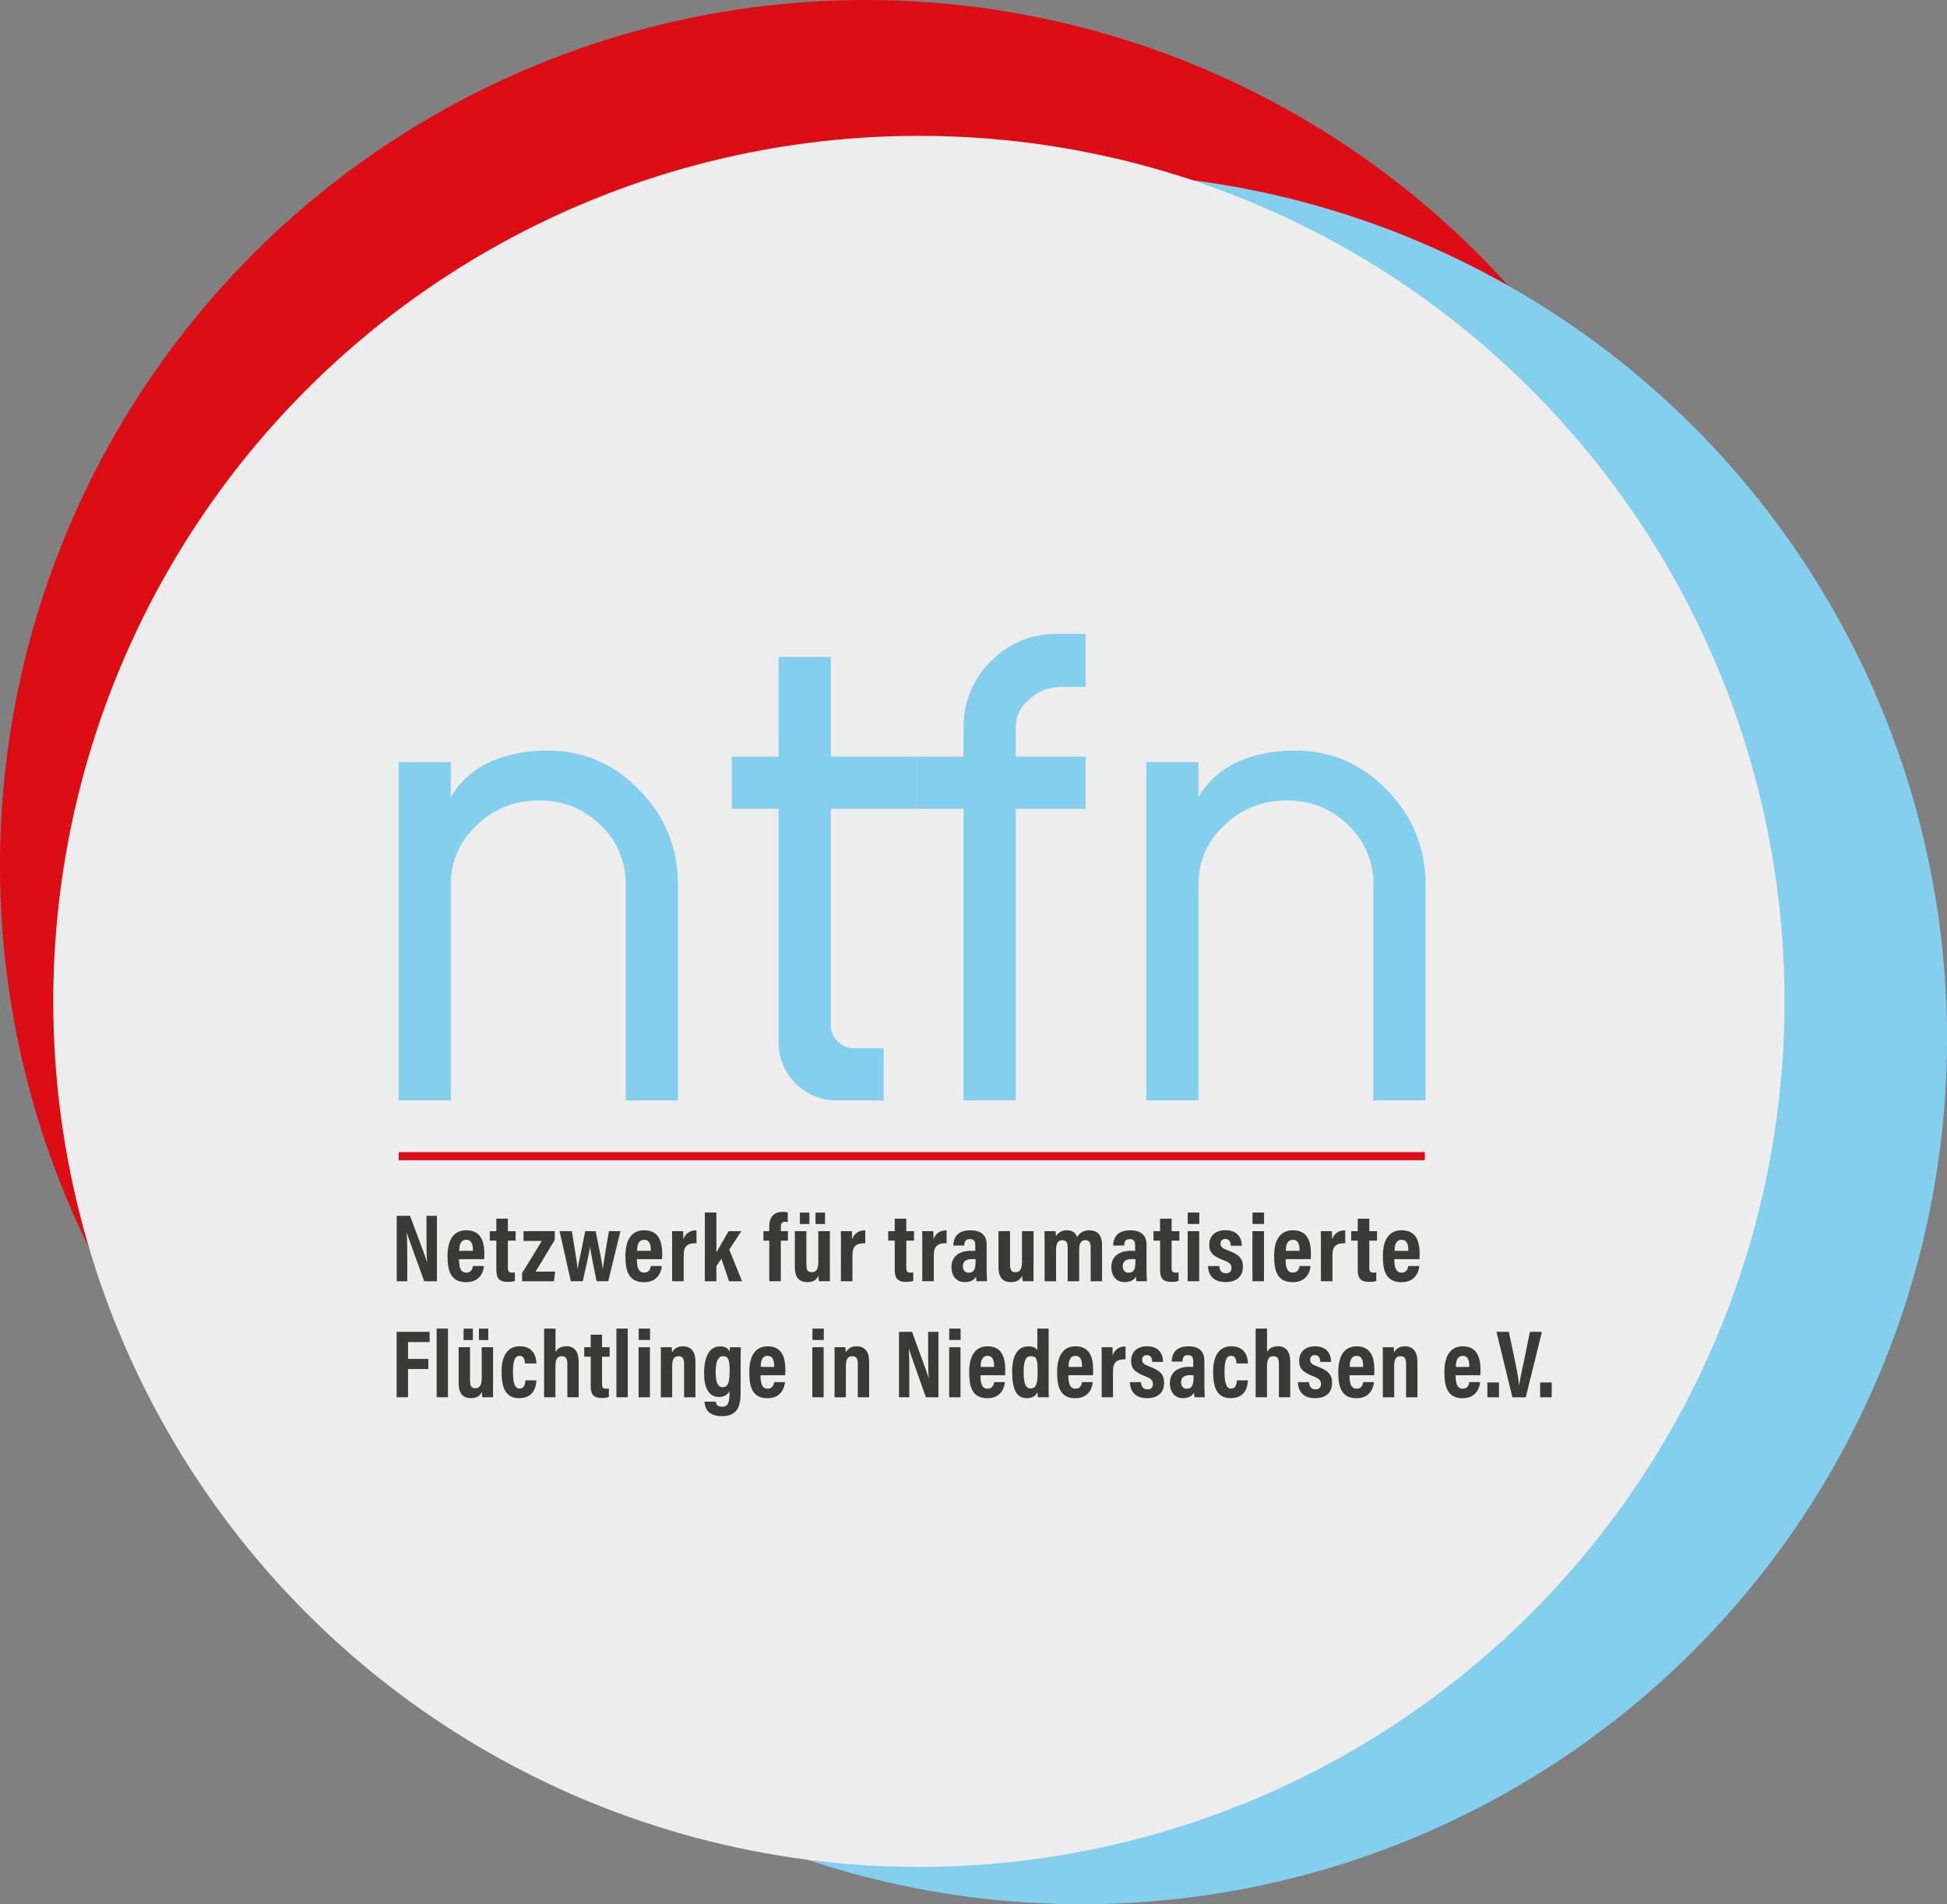
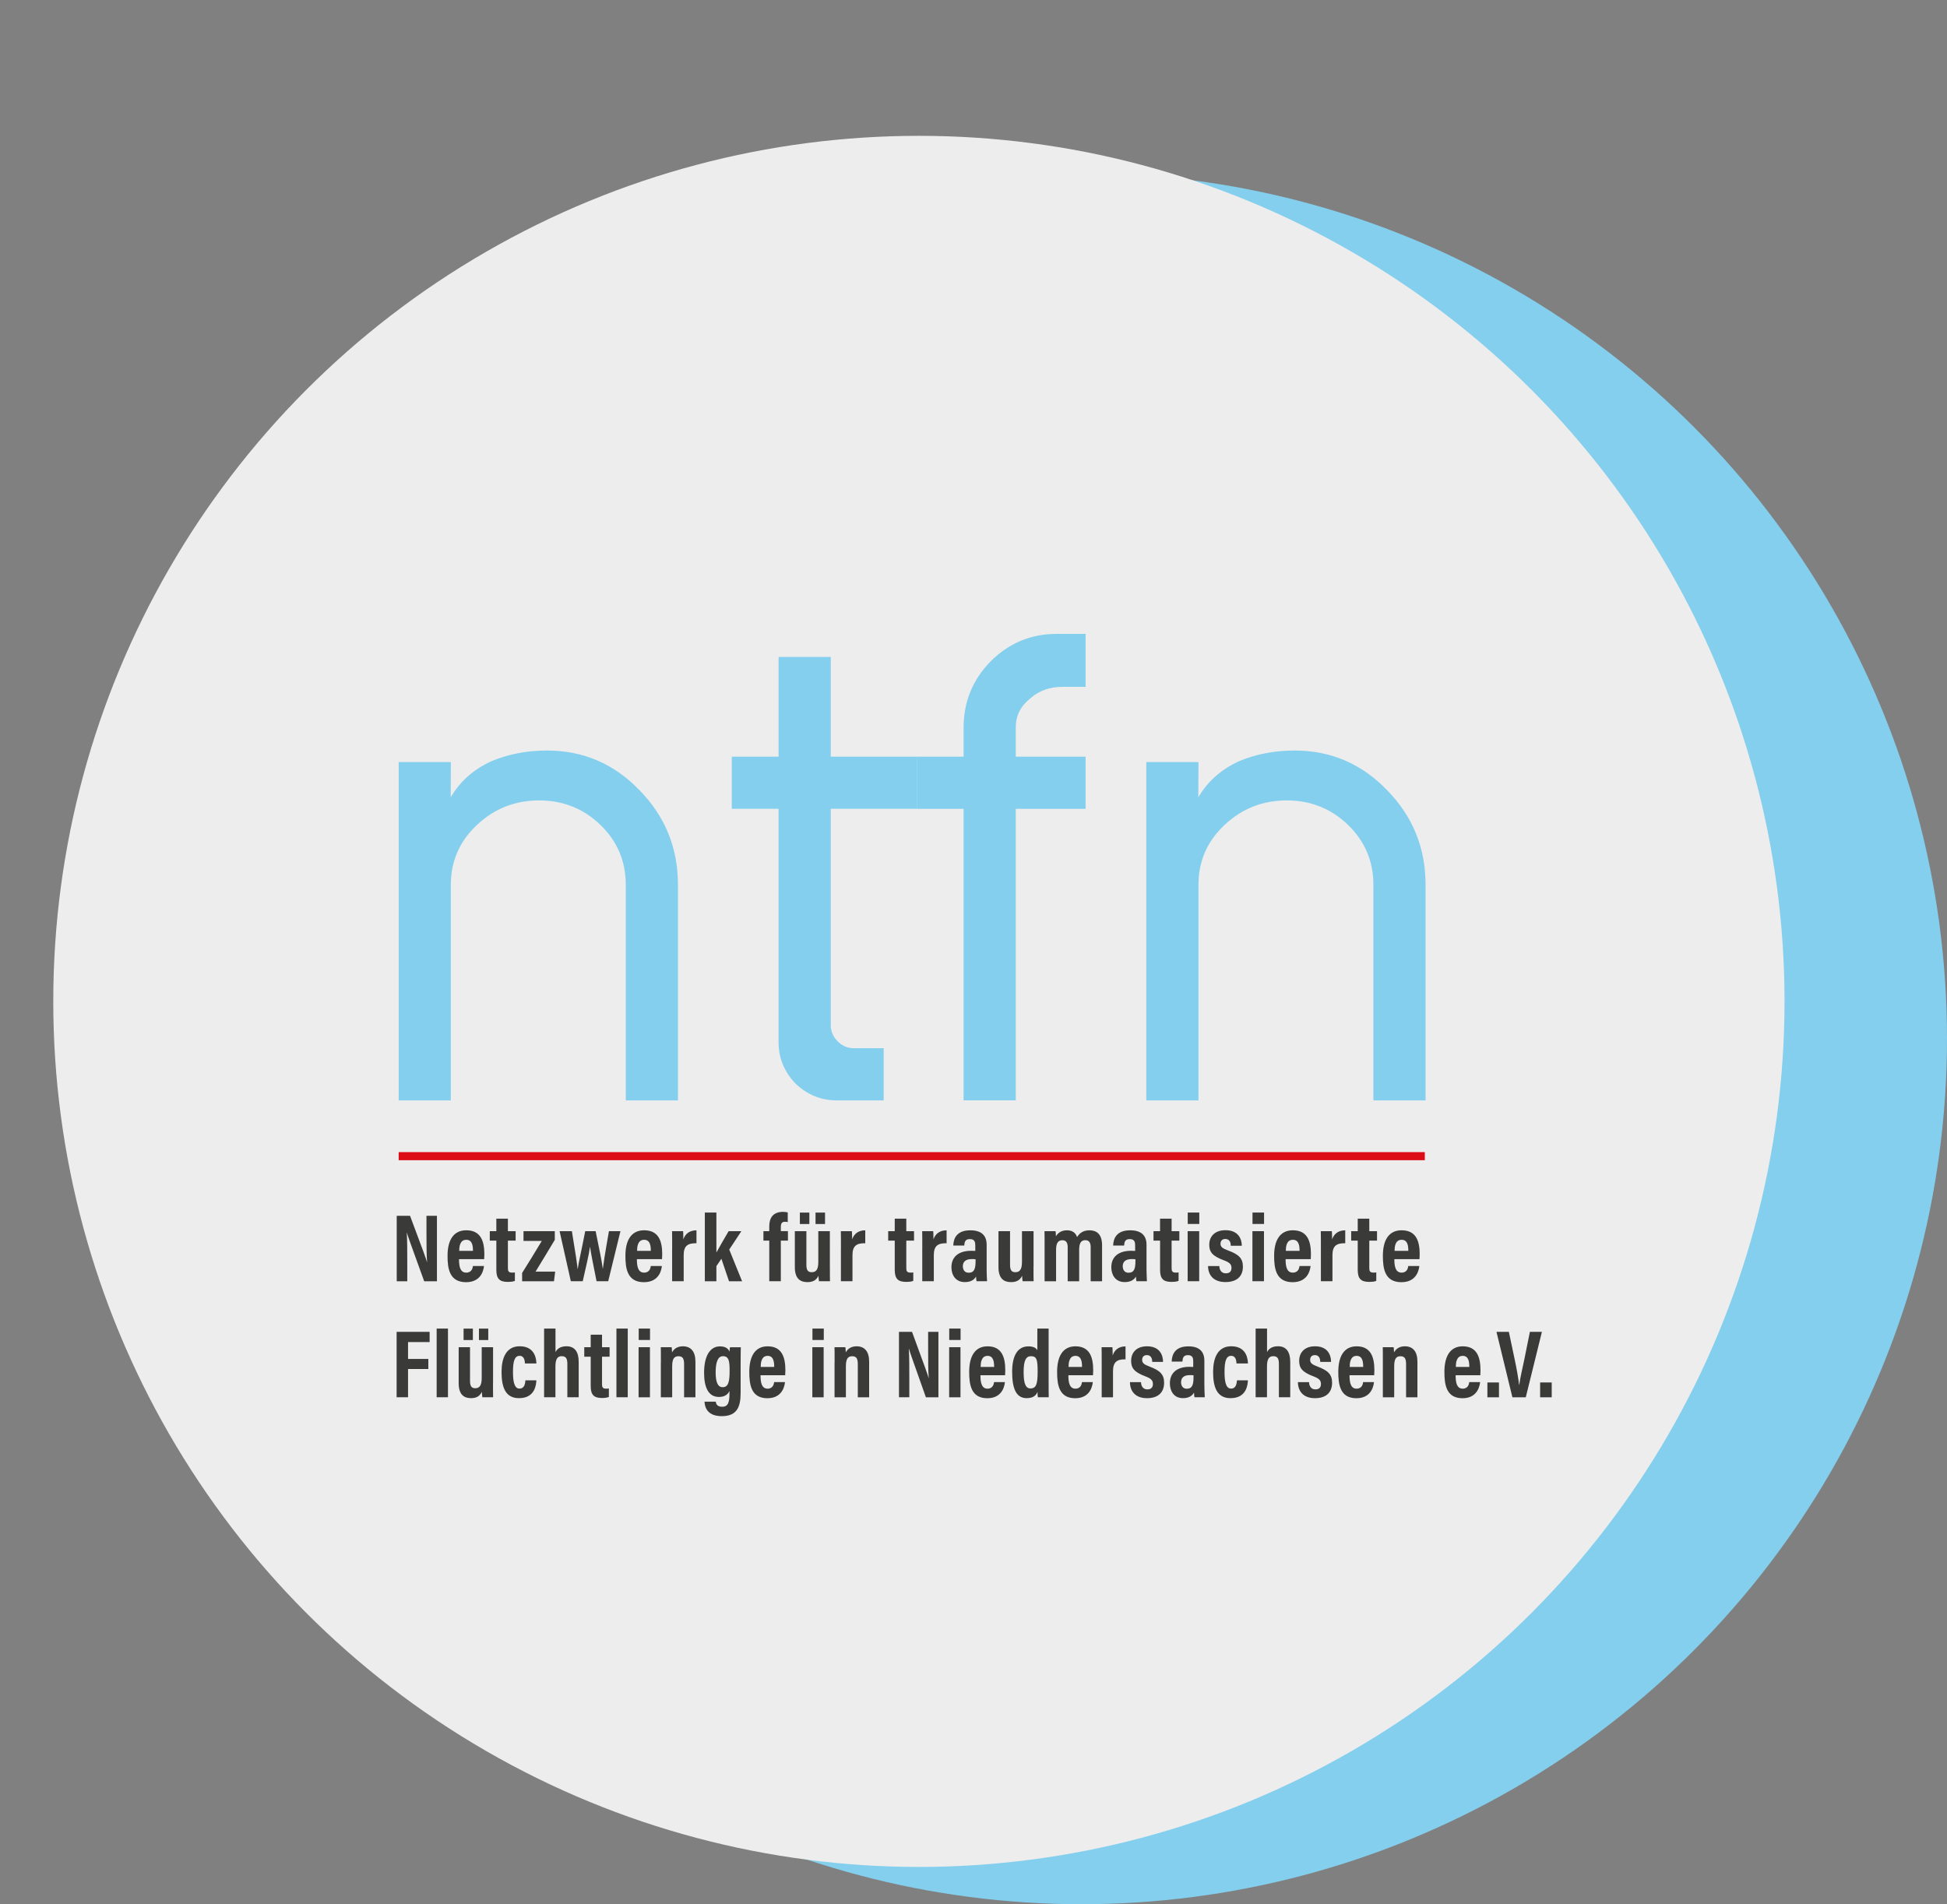
<svg xmlns="http://www.w3.org/2000/svg" id="Ebene_2" data-name="Ebene 2" viewBox="0 0 731 715">
  <rect x="0" y="0" width="731" height="715" fill="#808080" stroke="none" />
  <defs>
    <style> .cls-1 { fill: none; stroke: #dc0d15; stroke-miterlimit: 10; stroke-width: 3.04px; } .cls-2 { fill: #eeeded; } .cls-3 { fill: #dc0d15; } .cls-4 { fill: #3a3a39; } .cls-5 { fill: #84cfed; } </style>
  </defs>
  <g id="Ebene_1-2" data-name="Ebene 1-2">
    <g>
      <g>
-         <circle id="Ellipse_29" data-name="Ellipse 29" class="cls-3" cx="325" cy="325" r="325" />
        <circle id="Ellipse_29-2" data-name="Ellipse 29-2" class="cls-5" cx="406" cy="390" r="325" />
        <circle id="Ellipse_29-3" data-name="Ellipse 29-3" class="cls-2" cx="345" cy="376" r="325" />
      </g>
      <g>
        <g>
          <path class="cls-4" d="M528.75,469.67c0-1.83-.21-4.15-2.52-4.15-2.49,0-2.63,2.8-2.64,4.15h5.16ZM523.51,472.81c0,2.39.29,5.04,2.7,5.04,2.16,0,2.44-1.84,2.52-2.48h4.15c-.07.59-.49,6.07-6.73,6.07s-6.95-5.12-6.95-9.88c0-5.96,2.26-9.61,7.03-9.61,5.46,0,6.79,4.08,6.79,8.99,0,.66-.03,1.55-.07,1.86h-9.44ZM507.3,462.28h2.46v-4.7h4.34v4.7h2.9v3.56h-2.9v10.29c0,1.09.2,1.71,1.55,1.71.44,0,.71,0,1.07-.08v3.19c-.8.34-1.97.38-2.65.38-3,0-4.31-1.11-4.31-4.49v-11.01h-2.46v-3.56h0ZM495.93,468.65c0-3.09,0-5.03-.04-6.37h4.14c.04.32.11,1.1.11,3.09.71-2.13,2.37-3.4,4.93-3.41v4.86c-3.08-.07-4.8.83-4.8,4.39v9.87h-4.34v-12.43ZM487.92,469.67c0-1.83-.21-4.15-2.52-4.15-2.49,0-2.63,2.8-2.64,4.15h5.16ZM482.68,472.81c0,2.39.29,5.04,2.7,5.04,2.16,0,2.44-1.84,2.52-2.48h4.15c-.07.59-.49,6.07-6.73,6.07s-6.95-5.12-6.95-9.88c0-5.96,2.26-9.61,7.03-9.61,5.46,0,6.79,4.08,6.79,8.99,0,.66-.03,1.55-.07,1.86h-9.44,0ZM470.25,455.28h4.34v4.29h-4.34v-4.29ZM470.22,462.28h4.34v18.8h-4.34v-18.8ZM457.8,475.4c.03,1.28.66,2.71,2.44,2.71,1.44,0,2.12-.75,2.12-1.99,0-1.33-.59-2.06-2.82-2.88-4.43-1.64-5.53-3.19-5.53-5.92,0-2.55,1.61-5.4,6.09-5.4,4.93,0,6.13,3.39,6.14,5.85h-4.15c0-.66-.07-2.55-2.08-2.55-1.16,0-1.77.73-1.77,1.77,0,1.2.68,1.74,2.93,2.57,3.98,1.47,5.48,2.98,5.48,6.02,0,3.7-2.32,5.81-6.58,5.81-4.49,0-6.49-2.67-6.51-6.01h4.25v.02ZM445.93,455.28h4.34v4.29h-4.34v-4.29ZM445.9,462.28h4.34v18.8h-4.34v-18.8ZM433.07,462.28h2.47v-4.7h4.34v4.7h2.9v3.56h-2.9v10.29c0,1.09.2,1.71,1.55,1.71.44,0,.71,0,1.07-.08v3.19c-.8.34-1.98.38-2.65.38-3,0-4.3-1.11-4.3-4.49v-11.01h-2.47v-3.56h-.01ZM426.3,472.84c-.44-.07-.83-.08-1.4-.08-2.47,0-3.37,1.15-3.37,2.69,0,1.14.55,2.44,2.16,2.44,2.21,0,2.61-1.65,2.61-4.44v-.6h0ZM430.47,476.99c0,.92.08,3.25.14,4.09h-3.94c-.08-.37-.18-1.21-.18-1.75-.72,1.2-1.95,2.07-4.24,2.07-3.61,0-5.01-2.88-5.01-5.57,0-3.85,2.64-6.18,7.41-6.18.63,0,1.11,0,1.54.04v-2.05c0-1.1-.14-2.38-2.02-2.38s-2.01,1.19-2.12,2.42h-4.12c.08-2.77,1.37-5.72,6.4-5.72,4.03,0,6.13,1.83,6.13,5.42v9.61h0ZM392.17,462.28h4.14c.07.36.14,1.31.14,1.92.85-1.45,2.24-2.24,4.13-2.24,2.05,0,3.24.92,3.81,2.55.78-1.31,2.1-2.55,4.62-2.55,2.67,0,4.76,1.36,4.76,5.64v13.49h-4.28v-12.84c0-1.49-.49-2.59-1.99-2.59-1.77,0-2.33,1.33-2.33,3.65v11.78h-4.31v-12.77c0-1.73-.58-2.63-1.98-2.63-1.74,0-2.38,1.2-2.38,3.73v11.67h-4.31v-13.16c0-3.71,0-4.83-.04-5.64M388.03,475.56c0,2.74,0,4.56.04,5.52h-4.14c-.11-.57-.14-1.42-.17-2.05-.84,1.73-2.18,2.38-4.18,2.38-2.67,0-4.7-1.31-4.7-5.63v-13.49h4.34v12.51c0,1.86.39,2.89,1.97,2.89s2.51-.88,2.51-3.87v-11.54h4.35v13.28h-.02ZM366.27,472.84c-.44-.07-.83-.08-1.4-.08-2.47,0-3.37,1.15-3.37,2.69,0,1.14.55,2.44,2.16,2.44,2.22,0,2.62-1.65,2.62-4.44v-.6h-.01ZM370.44,476.99c0,.92.08,3.25.15,4.09h-3.95c-.08-.37-.18-1.21-.18-1.75-.71,1.2-1.95,2.07-4.24,2.07-3.62,0-5.01-2.88-5.01-5.57,0-3.85,2.64-6.18,7.42-6.18.63,0,1.11,0,1.54.04v-2.05c0-1.1-.14-2.38-2.02-2.38s-2.02,1.19-2.12,2.42h-4.12c.08-2.77,1.37-5.72,6.4-5.72,4.04,0,6.13,1.83,6.13,5.42v9.61h0ZM346.27,468.65c0-3.09,0-5.03-.04-6.37h4.14c.04.32.1,1.1.1,3.09.71-2.13,2.37-3.4,4.93-3.41v4.86c-3.08-.07-4.8.83-4.8,4.39v9.87h-4.34v-12.43h0ZM333.47,462.28h2.46v-4.7h4.34v4.7h2.9v3.56h-2.9v10.29c0,1.09.2,1.71,1.55,1.71.44,0,.71,0,1.07-.08v3.19c-.8.34-1.98.38-2.65.38-3,0-4.31-1.11-4.31-4.49v-11.01h-2.46v-3.56h0ZM315.73,468.65c0-3.09,0-5.03-.04-6.37h4.14c.04.32.11,1.1.11,3.09.7-2.13,2.37-3.4,4.92-3.41v4.86c-3.07-.07-4.8.83-4.8,4.39v9.87h-4.34v-12.43h0ZM306.19,455.31h3.57v4.29h-3.57v-4.29ZM300.31,455.31h3.56v4.29h-3.56v-4.29ZM311.58,475.56c0,2.74,0,4.56.04,5.52h-4.14c-.11-.57-.14-1.42-.18-2.05-.83,1.73-2.18,2.38-4.18,2.38-2.67,0-4.7-1.31-4.7-5.63v-13.49h4.34v12.51c0,1.86.39,2.89,1.96,2.89,1.65,0,2.51-.88,2.51-3.87v-11.54h4.34v13.28h.01ZM288.82,465.84h-2.19v-3.56h2.19v-1.83c0-3.14,1.42-5.42,5.15-5.42.65,0,1.4.11,1.79.21v3.63c-.33-.07-.67-.12-1.02-.12-1.25,0-1.58.7-1.58,2v1.52h2.67v3.56h-2.67v15.24h-4.34v-15.24h0ZM268.96,470.31c1.31-2.38,3.04-5.38,4.6-8.03h4.78c-1.51,2.36-2.97,4.51-4.55,6.9l4.83,11.91h-4.91l-2.86-8.44c-.51.72-1.4,2.1-1.88,2.76v5.68h-4.34v-25.8h4.34v15.03h-.01ZM252.36,468.65c0-3.09,0-5.03-.04-6.37h4.14c.04.32.1,1.1.1,3.09.71-2.13,2.37-3.4,4.93-3.41v4.86c-3.08-.07-4.8.83-4.8,4.39v9.87h-4.34v-12.43h0ZM244.35,469.67c0-1.83-.21-4.15-2.52-4.15-2.49,0-2.63,2.8-2.64,4.15h5.16ZM239.12,472.81c0,2.39.29,5.04,2.7,5.04,2.16,0,2.44-1.84,2.52-2.48h4.15c-.07.59-.49,6.07-6.73,6.07s-6.95-5.12-6.95-9.88c0-5.96,2.26-9.61,7.03-9.61,5.46,0,6.79,4.08,6.79,8.99,0,.66-.03,1.55-.07,1.86h-9.44,0ZM214.71,462.28c1.37,8.27,1.88,11.69,2.15,14.14h.07c.3-2.52,1.09-5.3,2.79-14.14h3.91c1.44,7.06,2.45,11.89,2.67,14.09h.04c.26-1.97.62-4.63,2.29-14.09h4.32l-4.6,18.8h-4.37c-1.13-5.73-2.07-10.16-2.44-12.87h-.04c-.33,2.66-1.47,7.28-2.71,12.87h-4.47l-4.22-18.8h4.61ZM196.03,477.97c1.95-3.05,4.96-8,7.39-12.03h-6.87v-3.65h11.75v3.25c-1.64,2.73-5.07,8.45-7.22,11.93h7.36l-.45,3.62h-11.96v-3.12ZM183.89,462.28h2.46v-4.7h4.34v4.7h2.9v3.56h-2.9v10.29c0,1.09.2,1.71,1.55,1.71.44,0,.71,0,1.07-.08v3.19c-.8.34-1.98.38-2.65.38-3.01,0-4.31-1.11-4.31-4.49v-11.01h-2.46v-3.56h0ZM177.57,469.67c0-1.83-.21-4.15-2.51-4.15-2.49,0-2.64,2.8-2.65,4.15h5.16,0ZM172.34,472.81c0,2.39.29,5.04,2.7,5.04,2.16,0,2.44-1.84,2.52-2.48h4.15c-.07.59-.49,6.07-6.73,6.07s-6.95-5.12-6.95-9.88c0-5.96,2.26-9.61,7.03-9.61,5.45,0,6.79,4.08,6.79,8.99,0,.66-.03,1.55-.07,1.86h-9.44,0ZM148.95,481.09v-24.58h5c5.08,13.58,6.05,16.17,6.35,17.38h.04c-.21-2.95-.22-6.57-.22-10.6v-6.78h3.93v24.58h-4.79c-5.25-14.48-6.18-17.09-6.5-18.22h-.04c.18,3.02.19,6.65.19,11.05v7.17h-3.96Z" />
          <path class="cls-4" d="M578.24,519.09h4.35v5.57h-4.35v-5.57ZM567.83,524.66l-5.98-24.58h4.65l2.2,10.43c.7,3.27,1.36,6.91,1.65,9.48h.07c.29-2.5,1.18-6.17,1.85-9.39l2.13-10.52h4.51l-6.06,24.58h-5.03,0ZM558.44,519.09h4.35v5.57h-4.35v-5.57ZM551.65,513.25c0-1.83-.21-4.15-2.47-4.15-2.44,0-2.58,2.8-2.59,4.15h5.06ZM546.52,516.38c0,2.39.28,5.04,2.64,5.04,2.12,0,2.39-1.84,2.47-2.47h4.07c-.07.59-.48,6.06-6.6,6.06s-6.8-5.12-6.8-9.88c0-5.96,2.22-9.61,6.89-9.61,5.34,0,6.66,4.08,6.66,8.99,0,.66-.03,1.54-.07,1.86h-9.26ZM519.19,511.71c0-3.87,0-4.86-.04-5.85h4.09c.07.47.14,1.26.14,1.96.55-1.03,1.68-2.31,4.07-2.31,3.01,0,4.72,1.94,4.72,5.75v13.41h-4.26v-12.42c0-1.87-.36-3.01-2.08-3.01-1.61,0-2.38.92-2.38,3.78v11.65h-4.26v-12.95h0ZM511.81,513.25c0-1.83-.21-4.15-2.47-4.15-2.44,0-2.58,2.8-2.59,4.15h5.06ZM506.68,516.38c0,2.39.28,5.04,2.64,5.04,2.12,0,2.39-1.84,2.47-2.47h4.07c-.07.59-.48,6.06-6.6,6.06s-6.8-5.12-6.8-9.88c0-5.96,2.22-9.61,6.89-9.61,5.34,0,6.66,4.08,6.66,8.99,0,.66-.03,1.54-.07,1.86h-9.26ZM491.48,518.97c.02,1.29.64,2.72,2.39,2.72,1.41,0,2.08-.76,2.08-1.99,0-1.33-.58-2.05-2.76-2.88-4.35-1.63-5.42-3.19-5.42-5.91,0-2.56,1.58-5.4,5.97-5.4,4.84,0,6.01,3.39,6.01,5.86h-4.07c-.01-.67-.08-2.55-2.05-2.55-1.13,0-1.74.73-1.74,1.77,0,1.19.67,1.74,2.87,2.57,3.9,1.46,5.37,2.98,5.37,6.02,0,3.7-2.26,5.81-6.44,5.81-4.41,0-6.37-2.67-6.39-6.02h4.18ZM475.71,498.85v8.81c.67-1.2,1.82-2.16,4.13-2.16,3.04,0,4.58,2.03,4.58,5.87v13.28h-4.26v-12.42c0-1.84-.32-3.01-2.13-3.01s-2.34,1.45-2.34,3.94v11.49h-4.26v-25.8h4.28ZM462.05,524.99c-5.28,0-6.59-4.31-6.59-9.89,0-4.99,1.61-9.6,6.81-9.6,6.05,0,6.24,5.32,6.27,6.46h-4.3c-.04-.73-.11-2.87-2.01-2.87s-2.48,2.13-2.48,6.03.59,6.27,2.43,6.27c1.99,0,2.13-2.04,2.24-3.11h4.11c-.07,1.51-.41,6.7-6.49,6.7M448.11,516.41c-.44-.08-.82-.08-1.38-.08-2.42,0-3.3,1.14-3.3,2.68,0,1.14.54,2.44,2.12,2.44,2.17,0,2.56-1.66,2.56-4.45v-.6h0ZM452.19,520.56c0,.92.08,3.25.15,4.09h-3.87c-.08-.37-.18-1.21-.18-1.75-.7,1.2-1.92,2.08-4.16,2.08-3.54,0-4.9-2.88-4.9-5.57,0-3.85,2.59-6.19,7.26-6.19.62,0,1.09,0,1.51.04v-2.05c0-1.09-.14-2.38-1.98-2.38s-1.97,1.19-2.08,2.42h-4.03c.07-2.77,1.34-5.72,6.27-5.72,3.96,0,6,1.83,6,5.42v9.61h0ZM428.39,518.97c.02,1.29.64,2.72,2.39,2.72,1.41,0,2.08-.76,2.08-1.99,0-1.33-.58-2.05-2.76-2.88-4.35-1.63-5.42-3.19-5.42-5.91,0-2.56,1.58-5.4,5.98-5.4,4.83,0,6,3.39,6.01,5.86h-4.07c-.01-.67-.08-2.55-2.05-2.55-1.12,0-1.73.73-1.73,1.77,0,1.19.66,1.74,2.87,2.57,3.89,1.46,5.37,2.98,5.37,6.02,0,3.7-2.26,5.81-6.44,5.81-4.4,0-6.37-2.67-6.38-6.02h4.16,0ZM413.63,512.23c0-3.09,0-5.04-.04-6.37h4.06c.04.32.1,1.1.1,3.1.69-2.13,2.32-3.41,4.83-3.41v4.86c-3.01-.07-4.7.84-4.7,4.39v9.86h-4.25v-12.43h0ZM406.25,513.25c0-1.83-.21-4.15-2.47-4.15-2.44,0-2.58,2.8-2.59,4.15h5.06ZM401.12,516.38c0,2.39.28,5.04,2.64,5.04,2.12,0,2.39-1.84,2.46-2.47h4.07c-.07.59-.48,6.06-6.6,6.06s-6.8-5.12-6.8-9.88c0-5.96,2.22-9.61,6.89-9.61,5.34,0,6.66,4.08,6.66,8.99,0,.66-.03,1.54-.07,1.86h-9.25ZM384.32,515.17c0,4.36.77,6.16,2.57,6.16,2.2,0,2.69-1.76,2.69-6.29s-.34-5.81-2.51-5.81c-1.73,0-2.75,1.33-2.75,5.94M393.71,498.85v20.58c0,2.22,0,4.13.04,5.22h-4.09c-.07-.47-.13-1.43-.13-2-.54,1.33-1.65,2.33-4.09,2.33-3.89,0-5.43-3.56-5.43-9.88,0-5.77,1.84-9.57,6.15-9.57,2,0,2.95.75,3.31,1.48v-8.16h4.26-.02ZM373.24,513.25c0-1.83-.21-4.15-2.46-4.15-2.44,0-2.59,2.8-2.59,4.15h5.06-.01ZM368.11,516.38c0,2.39.29,5.04,2.64,5.04,2.12,0,2.39-1.84,2.47-2.47h4.07c-.07.59-.48,6.06-6.6,6.06s-6.81-5.12-6.81-9.88c0-5.96,2.22-9.61,6.9-9.61,5.34,0,6.65,4.08,6.65,8.99,0,.66-.03,1.54-.07,1.86h-9.26.01ZM356.39,498.85h4.26v4.29h-4.26v-4.29ZM356.36,505.86h4.25v18.8h-4.25v-18.8ZM337.52,524.66v-24.58h4.9c4.98,13.58,5.94,16.17,6.23,17.38h.04c-.21-2.95-.22-6.57-.22-10.6v-6.78h3.86v24.58h-4.7c-5.14-14.48-6.05-17.09-6.37-18.22h-.04c.18,3.03.18,6.65.18,11.05v7.16h-3.88,0ZM313.35,511.71c0-3.87,0-4.86-.04-5.85h4.09c.07.47.13,1.26.13,1.96.55-1.03,1.68-2.31,4.07-2.31,3.01,0,4.72,1.94,4.72,5.75v13.41h-4.26v-12.42c0-1.87-.36-3.01-2.08-3.01-1.61,0-2.39.92-2.39,3.78v11.65h-4.26v-12.95h.02ZM305.03,498.85h4.26v4.29h-4.26v-4.29ZM304.99,505.86h4.25v18.8h-4.25v-18.8ZM290.67,513.25c0-1.83-.21-4.15-2.47-4.15-2.44,0-2.58,2.8-2.59,4.15h5.06ZM285.54,516.38c0,2.39.28,5.04,2.64,5.04,2.12,0,2.39-1.84,2.47-2.47h4.07c-.07.59-.48,6.06-6.6,6.06s-6.8-5.12-6.8-9.88c0-5.96,2.22-9.61,6.89-9.61,5.34,0,6.66,4.08,6.66,8.99,0,.66-.03,1.54-.07,1.86h-9.26ZM268.69,515.34c0,3.88.92,5.53,2.64,5.53,2.14,0,2.6-2.09,2.6-6.11,0-3.38-.17-5.54-2.47-5.54-1.78,0-2.77,1.89-2.77,6.12M278.06,523.14c0,5.34-1.51,8.6-7.09,8.6-5.24,0-6.36-3.15-6.46-5.44h4.23c.07.57.27,1.91,2.4,1.91,2.3,0,2.74-1.78,2.74-5.07v-.85c-.7,1.54-2.11,2.24-3.94,2.24-3.92,0-5.59-3.51-5.59-9.05,0-6.44,2.27-9.94,5.98-9.94,2.43,0,3.26,1.17,3.55,1.99.03-.56.1-1.21.17-1.66h4.09c-.04,1.16-.07,3.04-.07,5.66v11.62h-.01ZM248.13,511.71c0-3.87,0-4.86-.04-5.85h4.09c.07.47.13,1.26.13,1.96.55-1.03,1.68-2.31,4.07-2.31,3.01,0,4.72,1.94,4.72,5.75v13.41h-4.26v-12.42c0-1.87-.36-3.01-2.08-3.01-1.61,0-2.39.92-2.39,3.78v11.65h-4.26v-12.95h.02ZM239.8,498.85h4.25v4.29h-4.25v-4.29ZM239.76,505.86h4.26v18.8h-4.26v-18.8ZM231.44,498.85h4.25v25.8h-4.25v-25.8h0ZM219.36,505.86h2.42v-4.7h4.25v4.7h2.84v3.56h-2.84v10.29c0,1.09.19,1.71,1.52,1.71.43,0,.69,0,1.05-.08v3.19c-.78.34-1.94.39-2.6.39-2.95,0-4.22-1.11-4.22-4.49v-11.01h-2.42v-3.56ZM208.56,498.85v8.81c.67-1.2,1.82-2.16,4.13-2.16,3.04,0,4.58,2.03,4.58,5.87v13.28h-4.26v-12.42c0-1.84-.32-3.01-2.13-3.01s-2.34,1.45-2.34,3.94v11.49h-4.26v-25.8h4.28ZM194.9,524.99c-5.28,0-6.59-4.31-6.59-9.89,0-4.99,1.61-9.6,6.81-9.6,6.05,0,6.24,5.32,6.27,6.46h-4.3c-.04-.73-.11-2.87-2.01-2.87s-2.48,2.13-2.48,6.03.59,6.27,2.43,6.27c1.99,0,2.14-2.04,2.24-3.11h4.11c-.07,1.51-.41,6.7-6.49,6.7M179.82,498.88h3.5v4.29h-3.5v-4.29ZM174.05,498.88h3.49v4.29h-3.49v-4.29ZM185.1,519.13c0,2.74,0,4.56.04,5.52h-4.05c-.1-.57-.14-1.42-.17-2.05-.82,1.73-2.14,2.38-4.1,2.38-2.62,0-4.61-1.32-4.61-5.64v-13.49h4.26v12.52c0,1.85.38,2.89,1.93,2.89s2.46-.88,2.46-3.87v-11.54h4.26v13.28h-.02ZM163.94,498.85h4.25v25.8h-4.25v-25.8h0ZM148.91,500.08h12.39v3.85h-8.1v6.32h7.62v3.78h-7.62v10.62h-4.29v-24.58h0Z" />
        </g>
        <path class="cls-5" d="M149.68,413.18v-127.04h19.59l-.05,13.25c3.44-5.95,8.52-10.46,15.23-13.54,6.32-2.69,13.31-4.04,20.97-4.04,13.6,0,25.19,5,34.76,14.98,9.57,9.8,14.36,21.61,14.36,35.44v80.95h-19.59v-80.95c0-8.84-3.17-16.33-9.5-22.47-6.34-6.14-14.02-9.22-23.05-9.22s-16.81,3.07-23.34,9.22c-6.53,6.14-9.8,13.63-9.8,22.47v80.95h-19.59.01Z" />
        <path class="cls-5" d="M292.32,284.12v-37.45h19.59v37.45h32.3v19.57h-32.3v81.26c0,2.3.86,4.32,2.59,6.05,1.73,1.72,3.74,2.59,6.05,2.59h11.23v19.59h-17.57c-5.96,0-11.14-2.11-15.56-6.34-4.22-4.42-6.34-9.6-6.34-15.55v-87.6h-17.57v-19.57h17.58Z" />
        <path class="cls-5" d="M344.21,303.71v-19.59h17.57v-10.95c0-9.6,3.36-17.86,10.08-24.78,6.92-6.91,15.17-10.37,24.78-10.37h10.94v19.88h-8.64c-4.8,0-8.84,1.44-12.1,4.32-3.65,2.88-5.47,6.53-5.47,10.94v10.95h26.21v19.59h-26.21v109.47h-19.59v-109.47h-17.57,0Z" />
        <path class="cls-5" d="M430.38,413.18v-127.04h19.59l-.06,13.25c3.45-5.95,8.52-10.46,15.23-13.54,6.32-2.69,13.31-4.04,20.97-4.04,13.6,0,25.19,5,34.76,14.98,9.57,9.8,14.36,21.61,14.36,35.44v80.95h-19.59v-80.95c0-8.84-3.17-16.33-9.5-22.47-6.34-6.14-14.02-9.22-23.05-9.22s-16.81,3.07-23.34,9.22c-6.53,6.14-9.79,13.63-9.79,22.47v80.95h-19.59.01Z" />
        <line class="cls-1" x1="149.68" y1="434.12" x2="534.95" y2="434.12" />
      </g>
    </g>
  </g>
</svg>